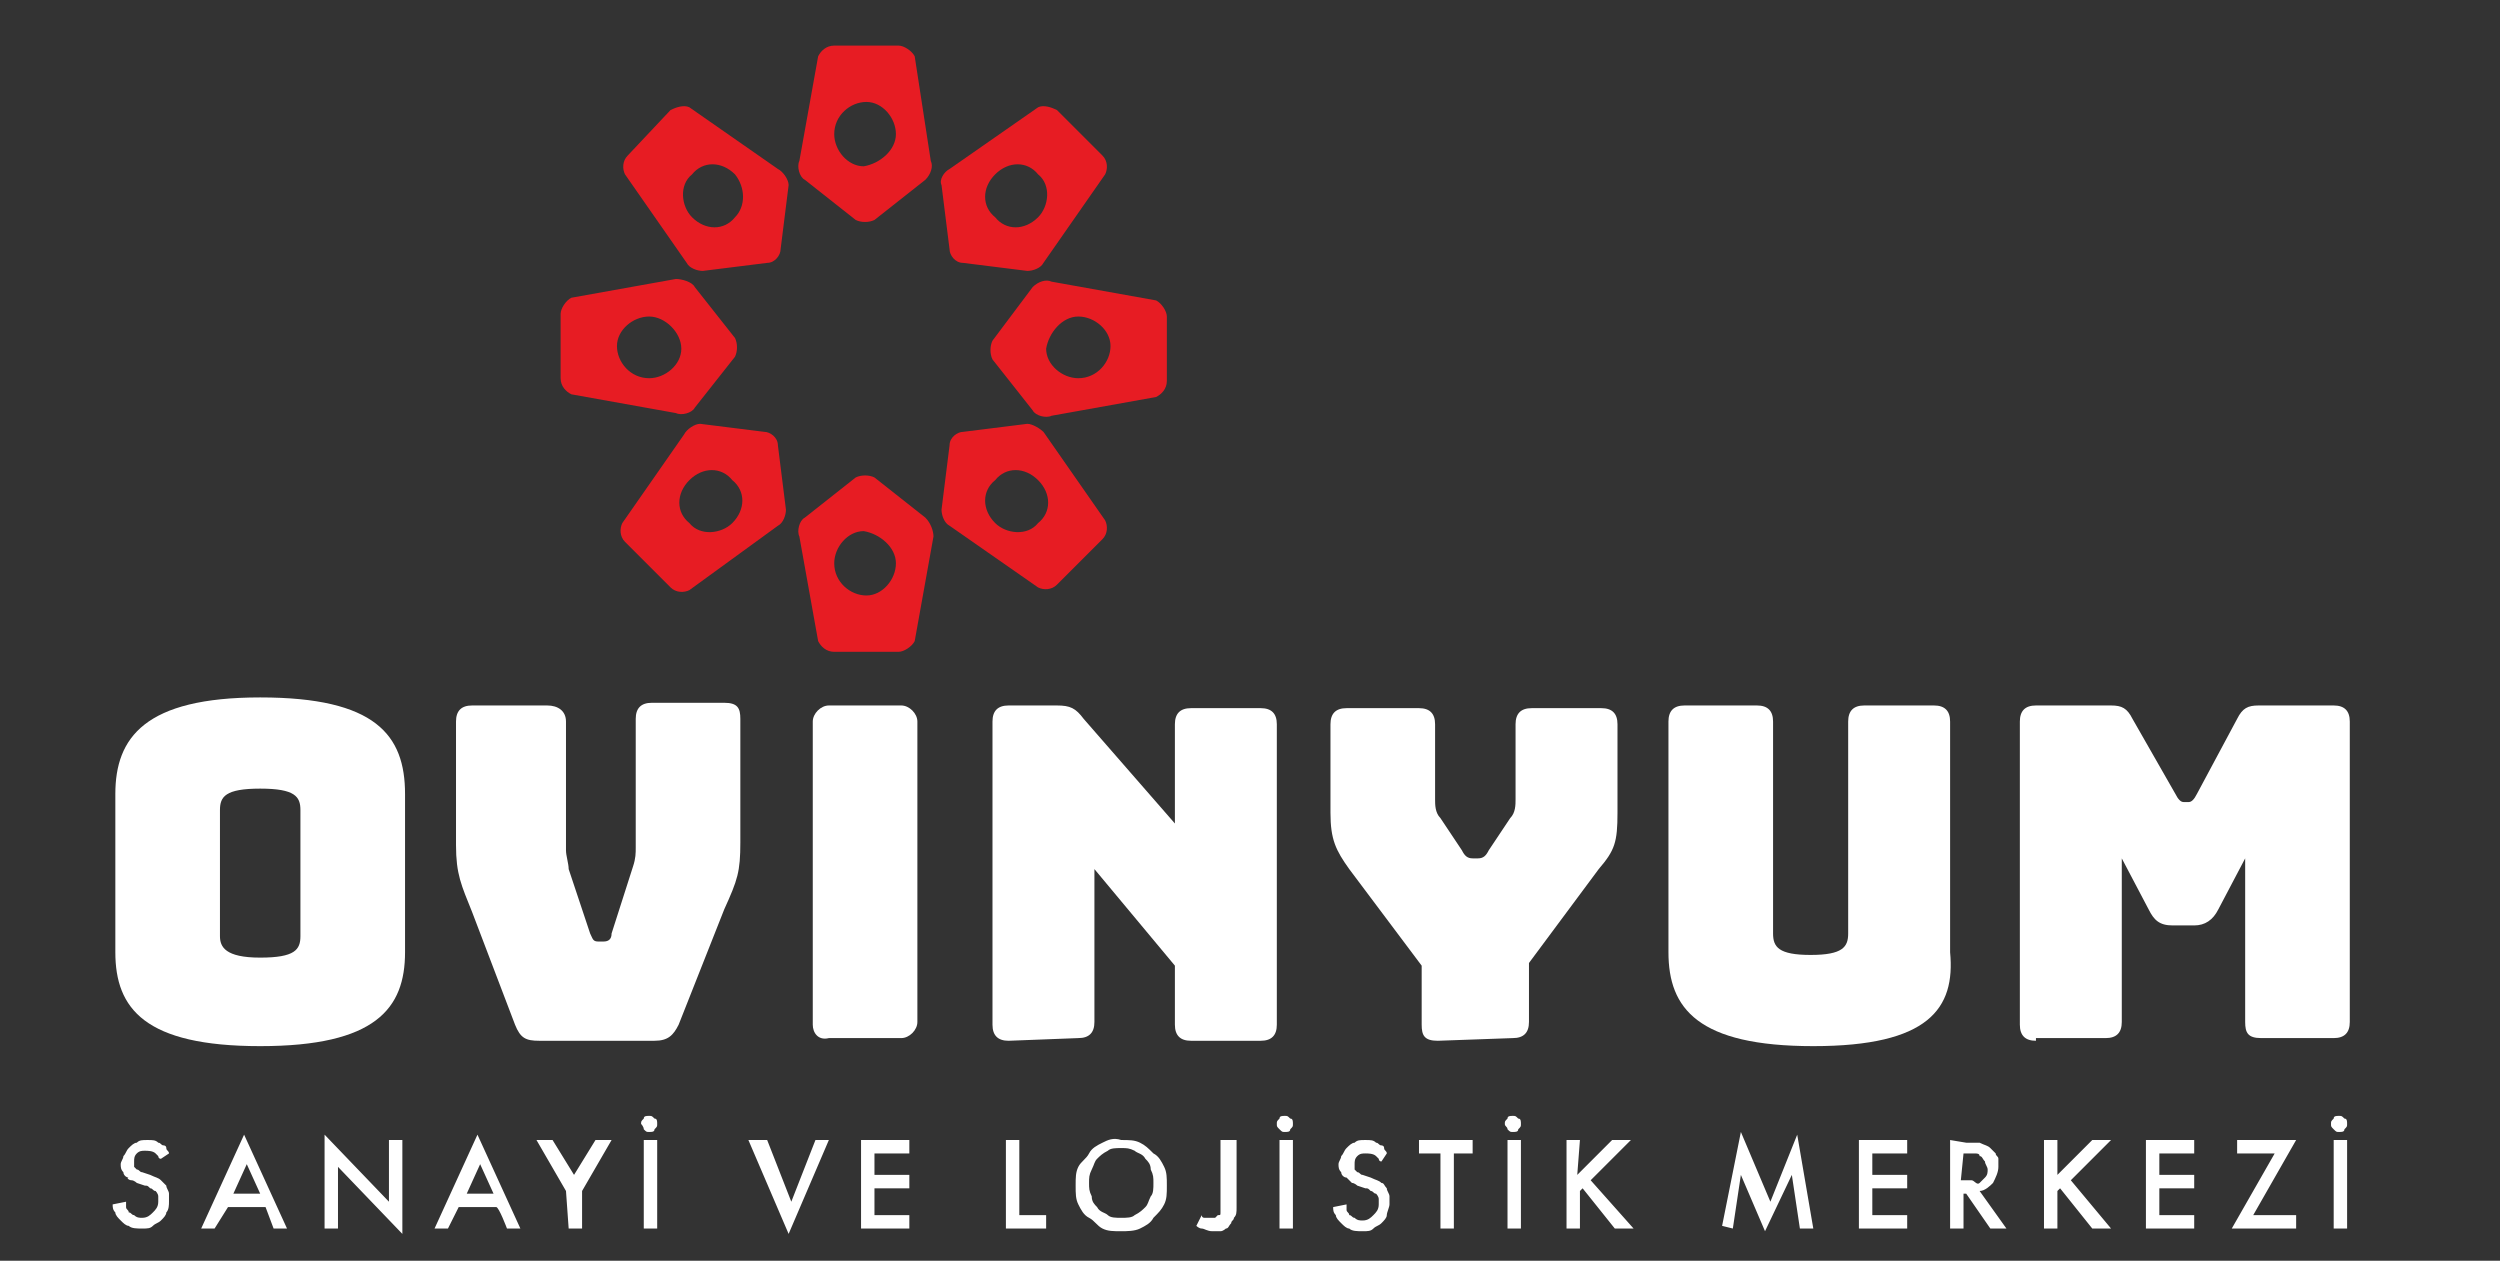
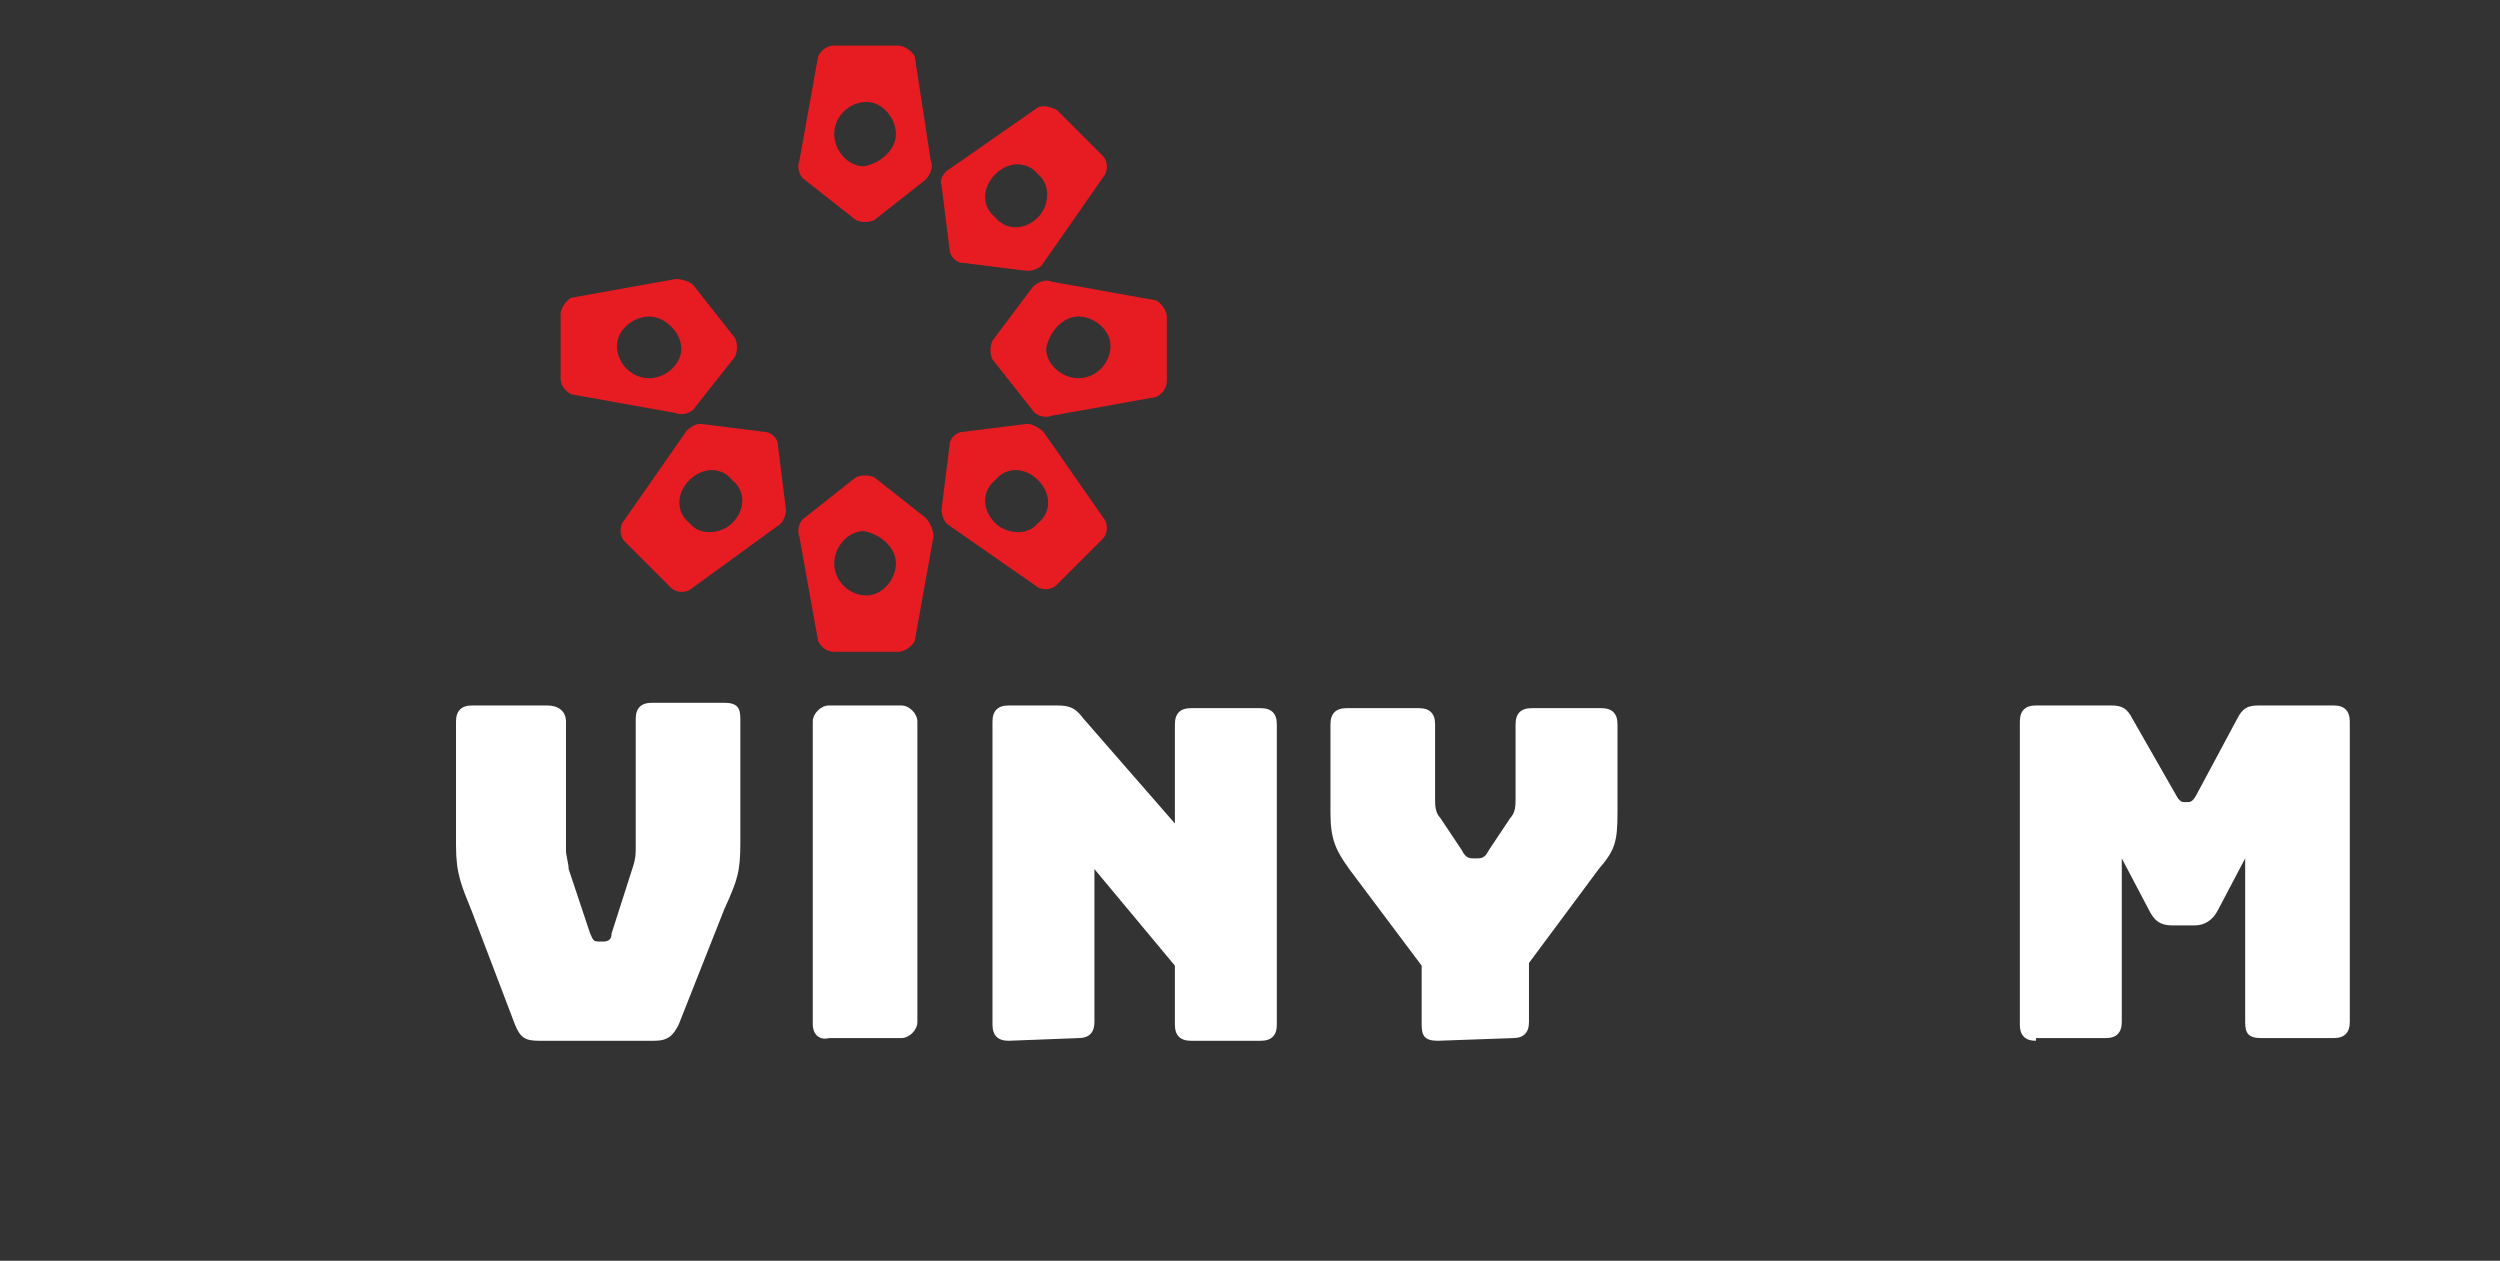
<svg xmlns="http://www.w3.org/2000/svg" version="1.1" id="katman_1" x="0px" y="0px" viewBox="0 0 93.2 47" style="enable-background:new 0 0 93.2 47;" xml:space="preserve">
  <rect x="0" y="0" width="93.2" height="47" fill="#333333" stroke="none" />
  <style type="text/css">
	.st0{fill:#FFFFFF;}
	.st1{fill:#E71C23;}
</style>
-   <path class="st0" d="M9.7,35.7c1.3,0,1.5-0.3,1.5-0.8v-4.7c0-0.5-0.2-0.8-1.5-0.8s-1.5,0.3-1.5,0.8v4.7C8.2,35.3,8.4,35.7,9.7,35.7   M9.7,39c-4.3,0-5.4-1.4-5.4-3.5v-5.9c0-2.1,1.1-3.6,5.4-3.6s5.4,1.4,5.4,3.6v5.9C15.1,37.6,14,39,9.7,39" />
  <path class="st0" d="M20.1,38.8c-0.5,0-0.7-0.1-0.9-0.6L17.6,34c-0.4-1-0.6-1.4-0.6-2.5v-4.6c0-0.4,0.2-0.6,0.6-0.6h2.8  c0.4,0,0.7,0.2,0.7,0.6v4.8c0,0.2,0.1,0.5,0.1,0.7l0.8,2.4c0.1,0.2,0.1,0.3,0.3,0.3h0.2c0.2,0,0.3-0.1,0.3-0.3l0.8-2.5  c0.1-0.3,0.1-0.5,0.1-0.7v-4.8c0-0.4,0.2-0.6,0.6-0.6H27c0.5,0,0.6,0.2,0.6,0.6v4.6c0,1.1-0.1,1.4-0.6,2.5l-1.7,4.3  c-0.2,0.4-0.4,0.6-0.9,0.6H20.1L20.1,38.8z" />
  <path class="st0" d="M30.3,38.2V26.9c0-0.3,0.3-0.6,0.6-0.6h2.7c0.3,0,0.6,0.3,0.6,0.6v11.2c0,0.3-0.3,0.6-0.6,0.6h-2.7  C30.5,38.8,30.3,38.5,30.3,38.2" />
  <path class="st0" d="M37.6,38.8c-0.4,0-0.6-0.2-0.6-0.6V26.9c0-0.4,0.2-0.6,0.6-0.6h1.8c0.5,0,0.7,0.1,1,0.5l3.4,3.9V27  c0-0.4,0.2-0.6,0.6-0.6H47c0.4,0,0.6,0.2,0.6,0.6v11.2c0,0.4-0.2,0.6-0.6,0.6h-2.6c-0.4,0-0.6-0.2-0.6-0.6V36l-3-3.6v5.7  c0,0.4-0.2,0.6-0.6,0.6L37.6,38.8L37.6,38.8z" />
  <path class="st0" d="M53.6,38.8c-0.5,0-0.6-0.2-0.6-0.6V36l-2.7-3.6c-0.5-0.7-0.7-1.1-0.7-2.1V27c0-0.4,0.2-0.6,0.6-0.6h2.7  c0.4,0,0.6,0.2,0.6,0.6v2.8c0,0.2,0,0.5,0.2,0.7l0.8,1.2c0.1,0.2,0.2,0.3,0.4,0.3h0.2c0.2,0,0.3-0.1,0.4-0.3l0.8-1.2  c0.2-0.2,0.2-0.5,0.2-0.7V27c0-0.4,0.2-0.6,0.6-0.6h2.6c0.4,0,0.6,0.2,0.6,0.6v3.3c0,1.1-0.1,1.4-0.7,2.1L57,35.9v2.2  c0,0.4-0.2,0.6-0.6,0.6L53.6,38.8L53.6,38.8z" />
-   <path class="st0" d="M67.6,39c-4.3,0-5.4-1.4-5.4-3.5v-8.6c0-0.4,0.2-0.6,0.6-0.6h2.7c0.4,0,0.6,0.2,0.6,0.6v7.9  c0,0.5,0.2,0.8,1.4,0.8c1.2,0,1.4-0.3,1.4-0.8v-7.9c0-0.4,0.2-0.6,0.6-0.6h2.6c0.4,0,0.6,0.2,0.6,0.6v8.6C72.9,37.6,71.9,39,67.6,39  " />
  <path class="st0" d="M75.9,38.8c-0.4,0-0.6-0.2-0.6-0.6V26.9c0-0.4,0.2-0.6,0.6-0.6h2.8c0.4,0,0.6,0.1,0.8,0.5l1.6,2.8  c0.1,0.2,0.2,0.3,0.3,0.3h0.2c0.1,0,0.2-0.1,0.3-0.3l1.5-2.8c0.2-0.4,0.4-0.5,0.8-0.5H87c0.4,0,0.6,0.2,0.6,0.6v11.2  c0,0.4-0.2,0.6-0.6,0.6h-2.7c-0.5,0-0.6-0.2-0.6-0.6V32l-1,1.9c-0.2,0.4-0.5,0.6-0.9,0.6H81c-0.5,0-0.7-0.2-0.9-0.6l-1-1.9v6.1  c0,0.4-0.2,0.6-0.6,0.6h-2.6V38.8z" />
  <path class="st1" d="M33.4,21c0,0.6-0.5,1.2-1.1,1.2c-0.6,0-1.2-0.5-1.2-1.2c0-0.6,0.5-1.2,1.1-1.2C32.8,19.9,33.4,20.4,33.4,21   M34.5,19.3l-1.9-1.5c-0.2-0.1-0.5-0.1-0.7,0L30,19.3c-0.2,0.1-0.3,0.5-0.2,0.7l0.7,3.9c0.1,0.2,0.3,0.4,0.6,0.4h2.4  c0.2,0,0.5-0.2,0.6-0.4l0.7-3.9C34.8,19.8,34.7,19.5,34.5,19.3" />
  <path class="st1" d="M33.4,5c0-0.6-0.5-1.2-1.1-1.2c-0.6,0-1.2,0.5-1.2,1.2c0,0.6,0.5,1.2,1.1,1.2C32.8,6.1,33.4,5.6,33.4,5   M34.5,6.7l-1.9,1.5c-0.2,0.1-0.5,0.1-0.7,0L30,6.7c-0.2-0.1-0.3-0.5-0.2-0.7l0.7-3.9c0.1-0.2,0.3-0.4,0.6-0.4h2.4  c0.2,0,0.5,0.2,0.6,0.4L34.7,6C34.8,6.2,34.7,6.5,34.5,6.7" />
  <path class="st1" d="M40.2,11.8c0.6,0,1.2,0.5,1.2,1.1s-0.5,1.2-1.2,1.2c-0.6,0-1.2-0.5-1.2-1.1C39.1,12.4,39.6,11.8,40.2,11.8   M38.5,10.7l-1.5,2c-0.1,0.2-0.1,0.5,0,0.7l1.5,1.9c0.1,0.2,0.5,0.3,0.7,0.2l3.9-0.7c0.2-0.1,0.4-0.3,0.4-0.6v-2.4  c0-0.2-0.2-0.5-0.4-0.6l-3.9-0.7C39,10.4,38.7,10.5,38.5,10.7" />
  <path class="st1" d="M24.2,11.8c-0.6,0-1.2,0.5-1.2,1.1s0.5,1.2,1.2,1.2c0.6,0,1.2-0.5,1.2-1.1C25.4,12.4,24.8,11.8,24.2,11.8   M25.9,10.7l1.5,1.9c0.1,0.2,0.1,0.5,0,0.7l-1.5,1.9c-0.1,0.2-0.5,0.3-0.7,0.2l-3.9-0.7c-0.2-0.1-0.4-0.3-0.4-0.6v-2.4  c0-0.2,0.2-0.5,0.4-0.6l3.9-0.7C25.4,10.4,25.8,10.5,25.9,10.7" />
  <path class="st1" d="M38.7,17.9c0.5,0.5,0.5,1.2,0,1.6c-0.4,0.5-1.2,0.4-1.6,0c-0.5-0.5-0.5-1.2,0-1.6  C37.5,17.4,38.2,17.4,38.7,17.9 M38.3,15.8l-2.4,0.3c-0.2,0-0.5,0.2-0.5,0.5L35.1,19c0,0.2,0.1,0.5,0.3,0.6l3.3,2.3  c0.2,0.1,0.5,0.1,0.7-0.1l1.7-1.7c0.2-0.2,0.2-0.5,0.1-0.7l-2.3-3.3C38.8,16,38.5,15.8,38.3,15.8" />
-   <path class="st1" d="M27.4,6.5c-0.5-0.5-1.2-0.5-1.6,0c-0.5,0.4-0.4,1.2,0,1.6c0.5,0.5,1.2,0.5,1.6,0C27.8,7.7,27.8,7,27.4,6.5   M29.4,6.9l-0.3,2.4c0,0.2-0.2,0.5-0.5,0.5l-2.4,0.3c-0.2,0-0.5-0.1-0.6-0.3l-2.3-3.3c-0.1-0.2-0.1-0.5,0.1-0.7L25,4.1  C25.2,4,25.5,3.9,25.7,4L29,6.3C29.2,6.4,29.4,6.7,29.4,6.9" />
  <path class="st1" d="M37.1,6.5c0.5-0.5,1.2-0.5,1.6,0c0.5,0.4,0.4,1.2,0,1.6c-0.5,0.5-1.2,0.5-1.6,0C36.6,7.7,36.6,7,37.1,6.5   M35.1,6.9l0.3,2.4c0,0.2,0.2,0.5,0.5,0.5l2.4,0.3c0.2,0,0.5-0.1,0.6-0.3l2.3-3.3c0.1-0.2,0.1-0.5-0.1-0.7l-1.7-1.7  C39.2,4,38.9,3.9,38.7,4l-3.3,2.3C35.2,6.4,35,6.7,35.1,6.9" />
  <path class="st1" d="M25.7,17.9c-0.5,0.5-0.5,1.2,0,1.6c0.4,0.5,1.2,0.4,1.6,0c0.5-0.5,0.5-1.2,0-1.6C26.9,17.4,26.2,17.4,25.7,17.9   M26.1,15.8l2.4,0.3c0.2,0,0.5,0.2,0.5,0.5l0.3,2.4c0,0.2-0.1,0.5-0.3,0.6L25.7,22c-0.2,0.1-0.5,0.1-0.7-0.1l-1.7-1.7  c-0.2-0.2-0.2-0.5-0.1-0.7l2.3-3.3C25.6,16,25.9,15.8,26.1,15.8" />
-   <path class="st0" d="M87,42.1c0.1,0.1,0.1,0.1,0.2,0.1s0.2,0,0.2-0.1c0.1-0.1,0.1-0.1,0.1-0.2s0-0.2-0.1-0.2  c-0.1-0.1-0.1-0.1-0.2-0.1s-0.2,0-0.2,0.1c-0.1,0.1-0.1,0.1-0.1,0.2S86.9,42,87,42.1 M87,45.8h0.5v-3.3H87V45.8z M85.6,42.5h-2.2V43  h1.4l-1.6,2.8h2.4v-0.5H84L85.6,42.5L85.6,42.5z M81.8,42.5H80v3.3h1.8v-0.5h-1.3v-1h1.3v-0.5h-1.3V43h1.3V42.5L81.8,42.5z   M76.7,42.5h-0.5v3.3h0.5v-1.4l0.1-0.1l1.2,1.5h0.7L77.2,44l1.5-1.5H78l-1.3,1.3V42.5L76.7,42.5z M73.2,43h0.2c0.1,0,0.1,0,0.2,0  s0.2,0,0.2,0.1c0.1,0,0.1,0.1,0.2,0.2c0,0.1,0.1,0.2,0.1,0.3s0,0.2-0.1,0.3s-0.1,0.1-0.2,0.2S73.6,44,73.5,44s-0.1,0-0.2,0h-0.2  L73.2,43L73.2,43z M72.7,42.5v3.3h0.5v-1.3h0.1l0.9,1.3h0.6l-1-1.4c0.2,0,0.4-0.2,0.5-0.3c0.1-0.2,0.2-0.4,0.2-0.6v-0.1  c0-0.1,0-0.1,0-0.2c0-0.1-0.1-0.1-0.1-0.2c-0.1-0.1-0.1-0.1-0.2-0.2c-0.1-0.1-0.2-0.1-0.4-0.2c-0.1,0-0.3,0-0.5,0L72.7,42.5  L72.7,42.5z M71.1,42.5h-1.8v3.3h1.8v-0.5h-1.3v-1h1.3v-0.5h-1.3V43h1.3V42.5L71.1,42.5z M64.6,45.8l0.3-2l0.9,2.1l1-2.1l0.3,2h0.5  L67,42.3l-1,2.5l-1.1-2.6l-0.7,3.5L64.6,45.8L64.6,45.8z M58.9,42.5h-0.5v3.3h0.5v-1.4l0.1-0.1l1.2,1.5h0.7L59.3,44l1.5-1.5h-0.7  l-1.3,1.3L58.9,42.5L58.9,42.5z M56.2,42.1c0.1,0.1,0.1,0.1,0.2,0.1c0.1,0,0.2,0,0.2-0.1c0.1-0.1,0.1-0.1,0.1-0.2s0-0.2-0.1-0.2  c-0.1-0.1-0.1-0.1-0.2-0.1s-0.2,0-0.2,0.1c-0.1,0.1-0.1,0.1-0.1,0.2S56.2,42,56.2,42.1 M56.2,45.8h0.5v-3.3h-0.5V45.8z M54.9,43  v-0.5h-2V43h0.8v2.8h0.5V43H54.9L54.9,43z M51.7,43c0-0.1-0.1-0.1-0.1-0.2c0-0.1-0.1-0.1-0.1-0.1c-0.1,0-0.1-0.1-0.2-0.1  c-0.1-0.1-0.2-0.1-0.4-0.1s-0.3,0-0.4,0.1c-0.1,0-0.2,0.1-0.3,0.2c-0.1,0.1-0.1,0.2-0.2,0.3c0,0.1-0.1,0.2-0.1,0.3s0,0.2,0.1,0.3  c0,0.1,0.1,0.2,0.2,0.2c0.1,0.1,0.1,0.1,0.2,0.2c0.1,0,0.2,0.1,0.2,0.1l0.3,0.1c0.1,0,0.1,0,0.2,0.1c0.1,0,0.1,0.1,0.2,0.1  c0,0,0.1,0.1,0.1,0.2c0,0.1,0,0.1,0,0.2c0,0.2-0.1,0.3-0.2,0.4c-0.1,0.1-0.2,0.2-0.4,0.2c-0.1,0-0.2,0-0.3-0.1  c-0.1,0-0.1-0.1-0.2-0.1c0-0.1-0.1-0.1-0.1-0.2c0-0.1,0-0.1,0-0.2L49.7,45c0,0.1,0,0.2,0.1,0.3c0,0.1,0.1,0.2,0.2,0.3  c0.1,0.1,0.2,0.2,0.3,0.2c0.1,0.1,0.3,0.1,0.5,0.1s0.3,0,0.4-0.1c0.1-0.1,0.2-0.1,0.3-0.2c0.1-0.1,0.2-0.2,0.2-0.3s0.1-0.3,0.1-0.4  c0-0.1,0-0.2,0-0.3s-0.1-0.2-0.1-0.3c-0.1-0.1-0.1-0.2-0.2-0.2c-0.1-0.1-0.2-0.1-0.4-0.2l-0.3-0.1c-0.1,0-0.1-0.1-0.2-0.1l-0.1-0.1  v-0.1v-0.1c0-0.1,0-0.2,0.1-0.3s0.2-0.1,0.3-0.1s0.3,0,0.4,0.1l0.1,0.1c0,0,0,0.1,0.1,0.1L51.7,43L51.7,43z M47.7,42.1  c0.1,0.1,0.1,0.1,0.2,0.1s0.2,0,0.2-0.1c0.1-0.1,0.1-0.1,0.1-0.2s0-0.2-0.1-0.2c-0.1-0.1-0.1-0.1-0.2-0.1c-0.1,0-0.2,0-0.2,0.1  c-0.1,0.1-0.1,0.1-0.1,0.2S47.6,42,47.7,42.1 M47.7,45.8h0.5v-3.3h-0.5V45.8z M45.5,42.5v2.1c0,0.2,0,0.3,0,0.4c0,0.1,0,0.1,0,0.2  c0,0.1,0,0.1-0.1,0.1l-0.1,0.1h-0.1h-0.1c-0.1,0-0.2,0-0.2,0c-0.1,0-0.1-0.1-0.1-0.1l-0.2,0.4c0,0,0.1,0.1,0.2,0.1  c0.1,0,0.2,0.1,0.4,0.1c0.1,0,0.2,0,0.3,0s0.2-0.1,0.2-0.1c0.1,0,0.1-0.1,0.2-0.2c0-0.1,0.1-0.1,0.1-0.2c0.1-0.1,0.1-0.2,0.1-0.4  c0-0.1,0-0.3,0-0.4v-2.1L45.5,42.5L45.5,42.5z M41.3,45.3c-0.1-0.1-0.3-0.1-0.4-0.3c-0.1-0.1-0.2-0.2-0.2-0.4  c-0.1-0.2-0.1-0.3-0.1-0.5s0-0.3,0.1-0.5s0.1-0.3,0.2-0.4c0.1-0.1,0.2-0.2,0.4-0.3c0.1-0.1,0.3-0.1,0.5-0.1s0.3,0,0.5,0.1  c0.1,0.1,0.3,0.1,0.4,0.3c0.1,0.1,0.2,0.2,0.2,0.4c0.1,0.2,0.1,0.3,0.1,0.5s0,0.4-0.1,0.5c-0.1,0.2-0.1,0.3-0.2,0.4  c-0.1,0.1-0.2,0.2-0.4,0.3c-0.1,0.1-0.3,0.1-0.5,0.1C41.6,45.4,41.4,45.4,41.3,45.3 M41.1,42.6c-0.2,0.1-0.4,0.2-0.5,0.4  s-0.3,0.3-0.4,0.5c-0.1,0.2-0.1,0.4-0.1,0.7s0,0.5,0.1,0.7s0.2,0.4,0.4,0.5s0.3,0.3,0.5,0.4c0.2,0.1,0.4,0.1,0.7,0.1  c0.2,0,0.5,0,0.7-0.1s0.4-0.2,0.5-0.4c0.2-0.2,0.3-0.3,0.4-0.5c0.1-0.2,0.1-0.4,0.1-0.7s0-0.5-0.1-0.7S43.2,43.1,43,43  c-0.2-0.2-0.3-0.3-0.5-0.4c-0.2-0.1-0.4-0.1-0.7-0.1C41.5,42.4,41.3,42.5,41.1,42.6 M37.5,42.5v3.3H39v-0.5h-1v-2.8H37.5L37.5,42.5z   M33.9,42.5h-1.8v3.3h1.8v-0.5h-1.3v-1h1.3v-0.5h-1.3V43h1.3V42.5L33.9,42.5z M27.9,42.5l1.5,3.5l1.5-3.5h-0.5l-0.9,2.3l-0.9-2.3  H27.9z M24,42.1c0.1,0.1,0.1,0.1,0.2,0.1s0.2,0,0.2-0.1c0.1-0.1,0.1-0.1,0.1-0.2c0-0.1,0-0.2-0.1-0.2c-0.1-0.1-0.1-0.1-0.2-0.1  s-0.2,0-0.2,0.1c-0.1,0.1-0.1,0.1-0.1,0.2C23.9,41.9,24,42,24,42.1 M24,45.8h0.5v-3.3H24V45.8z M21.2,45.8h0.5v-1.4l1.1-1.9h-0.6  l-0.8,1.3l-0.8-1.3H20l1.1,1.9L21.2,45.8L21.2,45.8z M17.4,44.5l0.5-1.1l0.5,1.1H17.4z M18.9,45.8h0.5l-1.6-3.5l-1.6,3.5h0.5  l0.4-0.8h1.4C18.6,45,18.9,45.8,18.9,45.8z M12.6,45.8v-2.3L15,46v-3.5h-0.5v2.3l-2.4-2.5v3.5H12.6L12.6,45.8z M8.7,44.5l0.5-1.1  l0.5,1.1H8.7z M10.2,45.8h0.5l-1.6-3.5l-1.6,3.5H8L8.5,45h1.4L10.2,45.8z M6.3,43c0-0.1-0.1-0.1-0.1-0.2c0-0.1-0.1-0.1-0.1-0.1  c-0.1,0-0.1-0.1-0.2-0.1c-0.1-0.1-0.2-0.1-0.4-0.1c-0.2,0-0.3,0-0.4,0.1c-0.1,0-0.2,0.1-0.3,0.2c-0.1,0.1-0.1,0.2-0.2,0.3  c0,0.1-0.1,0.2-0.1,0.3s0,0.2,0.1,0.3c0,0.1,0.1,0.2,0.2,0.2c-0.1,0,0,0.1,0.1,0.1s0.2,0.1,0.2,0.1l0.3,0.1c0.1,0,0.1,0,0.2,0.1  c0.1,0,0.1,0.1,0.2,0.1c0,0,0.1,0.1,0.1,0.2c0,0.1,0,0.1,0,0.2c0,0.2-0.1,0.3-0.2,0.4c-0.1,0.1-0.2,0.2-0.4,0.2  c-0.1,0-0.2,0-0.3-0.1c-0.1,0-0.1-0.1-0.2-0.1c0-0.1-0.1-0.1-0.1-0.2c0-0.1,0-0.1,0-0.2l-0.5,0.1c0,0.1,0,0.2,0.1,0.3  c0,0.1,0.1,0.2,0.2,0.3s0.2,0.2,0.3,0.2c0.1,0.1,0.3,0.1,0.5,0.1s0.3,0,0.4-0.1s0.2-0.1,0.3-0.2c0.1-0.1,0.2-0.2,0.2-0.3  c0.1-0.1,0.1-0.3,0.1-0.4c0-0.1,0-0.2,0-0.3s-0.1-0.2-0.1-0.3c0,0-0.1-0.1-0.2-0.2s-0.2-0.1-0.4-0.2l-0.3-0.1  c-0.1,0-0.1-0.1-0.2-0.1L5,43.5v-0.1v-0.1c0-0.1,0-0.2,0.1-0.3s0.2-0.1,0.3-0.1c0.1,0,0.3,0,0.4,0.1l0.1,0.1c0,0,0,0.1,0.1,0.1  L6.3,43L6.3,43z" />
</svg>